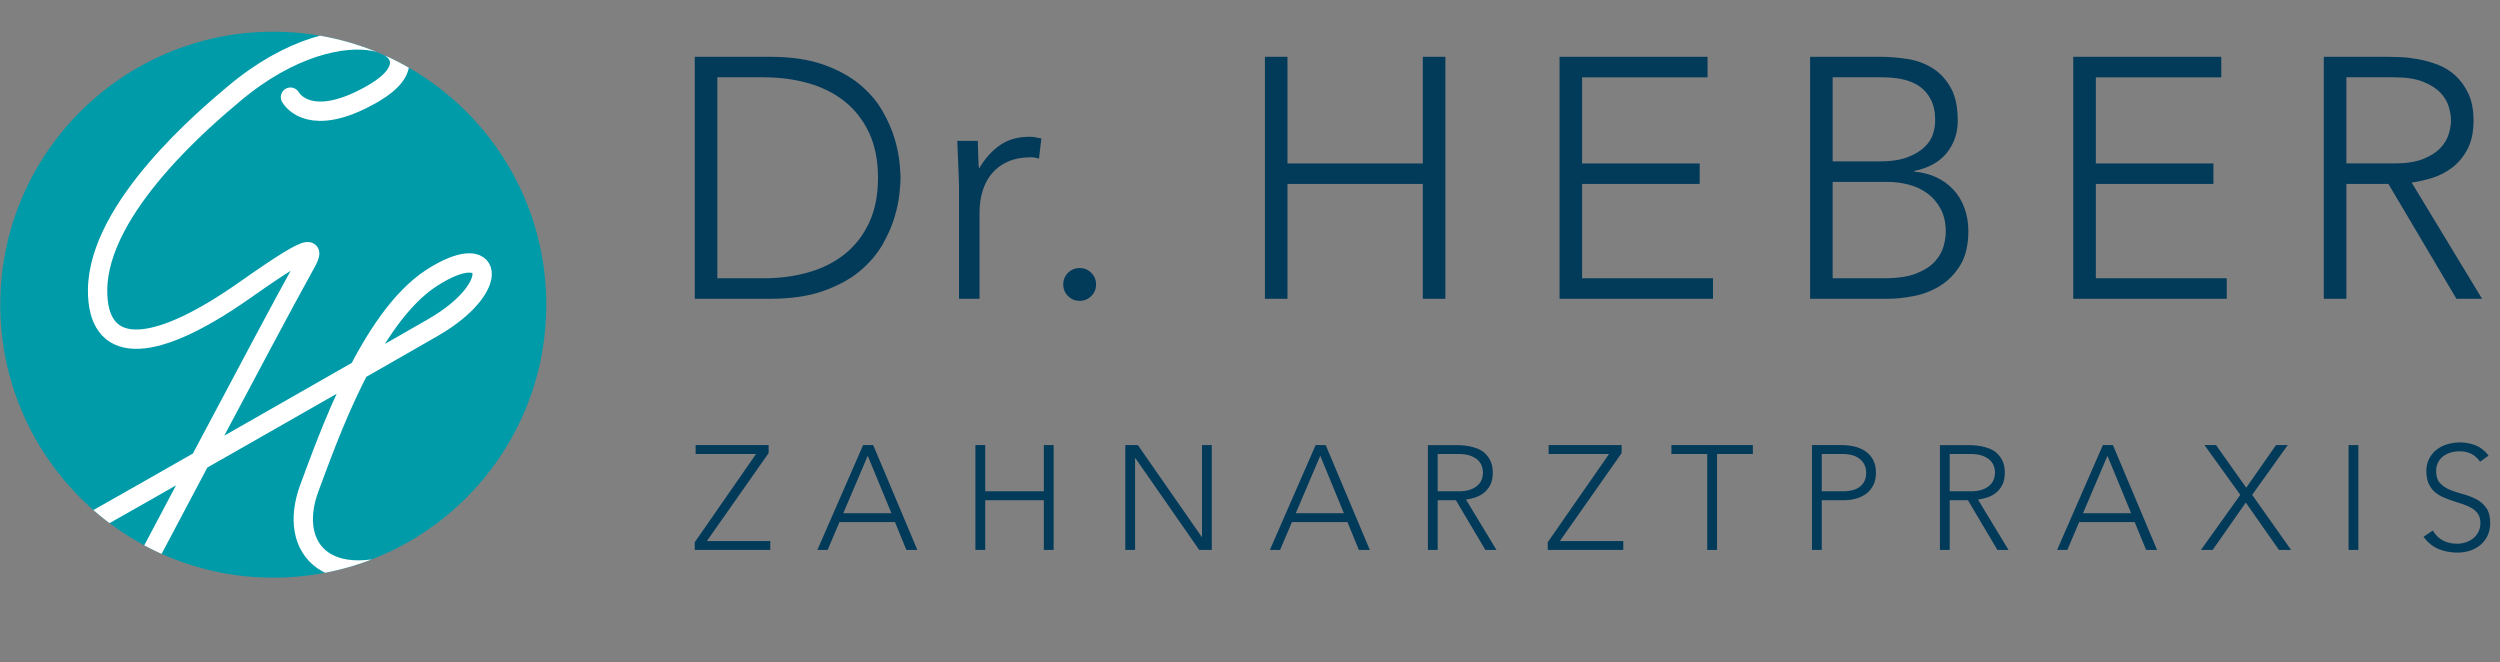
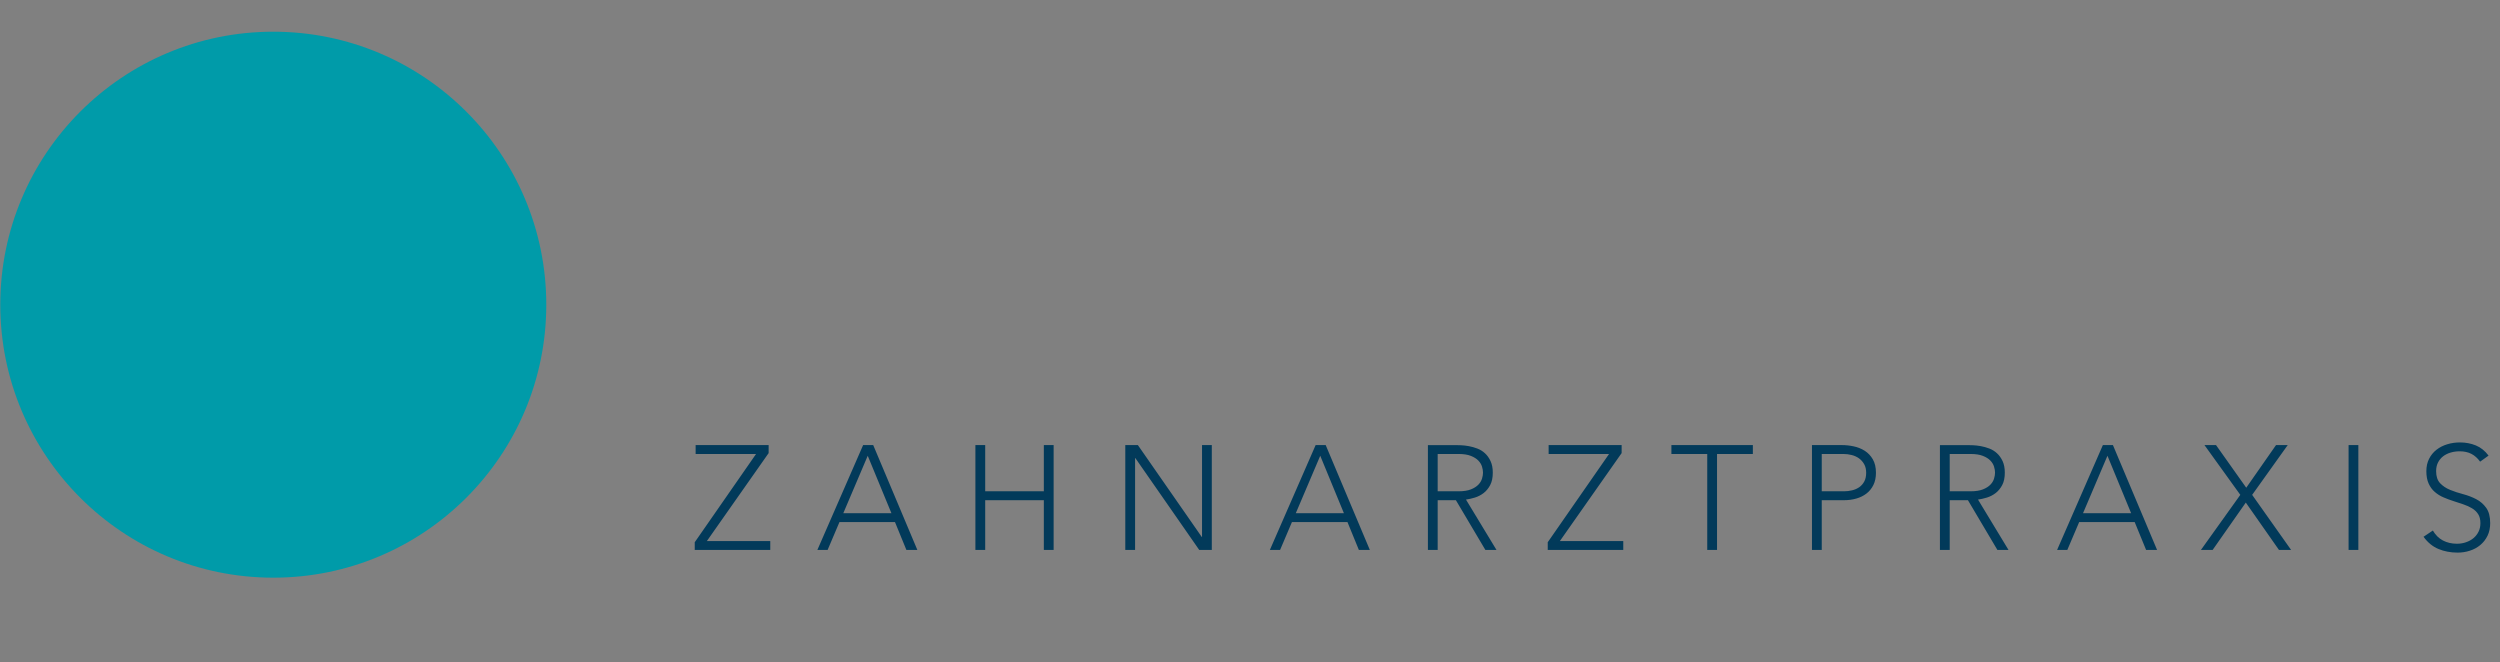
<svg xmlns="http://www.w3.org/2000/svg" width="100%" height="100%" viewBox="0 0 185 49" version="1.1" xml:space="preserve" style="fill-rule:evenodd;clip-rule:evenodd;stroke-linecap:round;">
  <rect x="0" y="0" width="185" height="49" fill="#808080" stroke="none" />
  <g>
-     <path d="M51.414,22.11l5.539,0c1.552,0 2.867,-0.189 3.945,-0.569c1.08,-0.38 1.978,-0.864 2.696,-1.453c0.715,-0.592 1.28,-1.245 1.694,-1.961c0.413,-0.717 0.716,-1.405 0.91,-2.062c0.195,-0.658 0.316,-1.252 0.366,-1.783c0.052,-0.531 0.077,-0.906 0.077,-1.126c0,-0.219 -0.025,-0.594 -0.077,-1.126c-0.05,-0.531 -0.171,-1.125 -0.366,-1.783c-0.194,-0.657 -0.497,-1.344 -0.91,-2.061c-0.414,-0.717 -0.979,-1.37 -1.694,-1.96c-0.718,-0.591 -1.616,-1.075 -2.696,-1.455c-1.078,-0.379 -2.393,-0.569 -3.945,-0.569l-5.539,0l0,17.908Zm1.669,-16.39l3.44,0c1.18,0 2.286,0.147 3.314,0.442c1.028,0.296 1.923,0.746 2.681,1.354c0.759,0.607 1.357,1.378 1.796,2.314c0.438,0.936 0.657,2.046 0.657,3.326c0,1.282 -0.219,2.391 -0.657,3.326c-0.439,0.937 -1.037,1.707 -1.796,2.315c-0.758,0.607 -1.653,1.058 -2.681,1.353c-1.028,0.295 -2.134,0.442 -3.314,0.442l-3.44,0l0,-14.872Zm17.884,16.39l1.517,0l0,-6.374c0,-0.573 0.076,-1.108 0.227,-1.605c0.152,-0.498 0.385,-0.933 0.696,-1.304c0.312,-0.371 0.708,-0.661 1.189,-0.872c0.48,-0.211 1.048,-0.317 1.707,-0.317c0.185,0 0.379,0.034 0.582,0.102l0.177,-1.493c-0.152,-0.033 -0.3,-0.063 -0.443,-0.088c-0.143,-0.026 -0.291,-0.038 -0.441,-0.038c-0.877,0 -1.619,0.219 -2.227,0.657c-0.607,0.439 -1.105,1.004 -1.493,1.695c-0.034,-0.118 -0.055,-0.379 -0.064,-0.784c-0.007,-0.405 -0.02,-0.826 -0.037,-1.265l-1.517,0c0,0.152 0.008,0.367 0.025,0.645c0.016,0.279 0.029,0.578 0.038,0.898c0.008,0.321 0.021,0.637 0.038,0.949c0.016,0.312 0.026,0.578 0.026,0.797l0,8.397Zm8.068,-0.202c0.234,0.236 0.522,0.354 0.859,0.354c0.338,0 0.624,-0.118 0.86,-0.354c0.236,-0.235 0.355,-0.523 0.355,-0.86c0,-0.336 -0.119,-0.624 -0.355,-0.86c-0.236,-0.236 -0.522,-0.353 -0.86,-0.353c-0.337,0 -0.625,0.117 -0.859,0.353c-0.237,0.236 -0.355,0.524 -0.355,0.86c0,0.337 0.118,0.625 0.355,0.86m14.568,0.202l1.67,0l0,-8.499l10.016,0l0,8.499l1.67,0l0,-17.908l-1.67,0l0,7.892l-10.016,0l0,-7.892l-1.67,0l0,17.908Zm21.803,0l11.357,0l0,-1.518l-9.687,0l0,-6.981l8.701,0l0,-1.517l-8.701,0l0,-6.374l9.283,0l0,-1.518l-10.953,0l0,17.908Zm18.54,0l5.717,0c0.607,0 1.26,-0.066 1.96,-0.202c0.7,-0.135 1.349,-0.388 1.948,-0.759c0.598,-0.371 1.096,-0.881 1.492,-1.53c0.396,-0.649 0.594,-1.488 0.594,-2.517c0,-0.624 -0.097,-1.197 -0.29,-1.72c-0.195,-0.523 -0.468,-0.974 -0.823,-1.353c-0.354,-0.38 -0.775,-0.683 -1.264,-0.911c-0.489,-0.228 -1.029,-0.366 -1.619,-0.417l0,-0.051c1.062,-0.219 1.863,-0.666 2.403,-1.34c0.539,-0.675 0.809,-1.467 0.809,-2.378c0,-1.012 -0.173,-1.825 -0.518,-2.441c-0.346,-0.615 -0.793,-1.096 -1.341,-1.442c-0.548,-0.345 -1.168,-0.573 -1.859,-0.683c-0.692,-0.109 -1.374,-0.164 -2.049,-0.164l-5.16,0l0,17.908Zm1.67,-16.39l3.693,0c0.522,0 1.02,0.05 1.492,0.151c0.472,0.102 0.885,0.275 1.239,0.519c0.354,0.245 0.637,0.573 0.848,0.986c0.21,0.414 0.316,0.932 0.316,1.556c0,0.287 -0.051,0.603 -0.152,0.948c-0.101,0.346 -0.303,0.671 -0.607,0.974c-0.303,0.304 -0.725,0.561 -1.265,0.772c-0.539,0.212 -1.239,0.316 -2.099,0.316l-3.465,0l0,-6.222Zm0,7.741l4.072,0c0.523,0 1.041,0.066 1.556,0.201c0.514,0.135 0.973,0.35 1.378,0.645c0.405,0.295 0.734,0.679 0.987,1.152c0.253,0.471 0.379,1.036 0.379,1.693c0,0.321 -0.055,0.679 -0.164,1.075c-0.11,0.397 -0.325,0.772 -0.645,1.126c-0.321,0.354 -0.781,0.65 -1.379,0.885c-0.599,0.237 -1.387,0.354 -2.365,0.354l-3.819,0l0,-7.131Zm17.806,8.649l11.357,0l0,-1.518l-9.687,0l0,-6.981l8.701,0l0,-1.517l-8.701,0l0,-6.374l9.283,0l0,-1.518l-10.953,0l0,17.908Zm20.21,-16.39l3.541,0c0.876,0 1.589,0.11 2.137,0.328c0.548,0.22 0.974,0.49 1.277,0.81c0.304,0.32 0.51,0.666 0.62,1.037c0.11,0.371 0.165,0.708 0.165,1.012c0,0.303 -0.055,0.641 -0.165,1.011c-0.11,0.372 -0.316,0.717 -0.62,1.037c-0.303,0.321 -0.729,0.591 -1.277,0.81c-0.548,0.219 -1.261,0.329 -2.137,0.329l-3.541,0l0,-6.374Zm-1.67,16.39l1.67,0l0,-8.499l3.111,0l5.033,8.499l1.897,0l-5.21,-8.6c0.489,-0.067 1.003,-0.185 1.543,-0.354c0.539,-0.168 1.032,-0.426 1.479,-0.771c0.447,-0.346 0.818,-0.797 1.113,-1.354c0.295,-0.556 0.443,-1.264 0.443,-2.124c0,-0.776 -0.126,-1.433 -0.379,-1.973c-0.253,-0.54 -0.574,-0.987 -0.962,-1.341c-0.388,-0.354 -0.826,-0.623 -1.315,-0.809c-0.489,-0.186 -0.97,-0.32 -1.442,-0.405c-0.472,-0.084 -0.91,-0.135 -1.315,-0.152c-0.405,-0.016 -0.725,-0.025 -0.961,-0.025l-4.705,0l0,17.908Z" style="fill:#023a5a;fill-rule:nonzero;" />
    <path d="M51.41,40.696l5.59,0l0,-0.658l-4.691,0l4.57,-6.509l0,-0.592l-5.403,0l0,0.657l4.472,0l-4.538,6.532l0,0.57Zm9.075,0l0.758,0l0.876,-2.061l4.11,0l0.844,2.061l0.811,0l-3.266,-7.759l-0.747,0l-3.386,7.759Zm5.481,-2.717l-3.563,0l1.809,-4.253l1.754,4.253Zm6.214,2.717l0.725,0l0,-3.682l4.339,0l0,3.682l0.724,0l0,-7.759l-0.724,0l0,3.419l-4.339,0l0,-3.419l-0.725,0l0,7.759Zm11.092,0l0.724,0l0,-6.795l0.022,0l4.725,6.795l0.93,0l0,-7.759l-0.723,0l0,6.794l-0.022,0l-4.725,-6.794l-0.931,0l0,7.759Zm10.698,0l0.756,0l0.877,-2.061l4.11,0l0.844,2.061l0.811,0l-3.266,-7.759l-0.745,0l-3.387,7.759Zm5.48,-2.717l-3.562,0l1.81,-4.253l1.752,4.253Zm6.938,-4.385l1.535,0c0.38,0 0.688,0.048 0.926,0.143c0.237,0.095 0.422,0.212 0.553,0.351c0.132,0.139 0.221,0.288 0.269,0.449c0.047,0.161 0.071,0.306 0.071,0.439c0,0.131 -0.024,0.277 -0.071,0.437c-0.048,0.162 -0.137,0.312 -0.269,0.449c-0.131,0.139 -0.316,0.256 -0.553,0.352c-0.238,0.095 -0.546,0.142 -0.926,0.142l-1.535,0l0,-2.762Zm-0.723,7.102l0.723,0l0,-3.682l1.348,0l2.182,3.682l0.822,0l-2.258,-3.727c0.212,-0.029 0.434,-0.08 0.668,-0.152c0.234,-0.074 0.448,-0.185 0.642,-0.334c0.193,-0.15 0.354,-0.348 0.482,-0.588c0.128,-0.24 0.192,-0.547 0.192,-0.919c0,-0.336 -0.055,-0.621 -0.165,-0.855c-0.109,-0.235 -0.248,-0.428 -0.416,-0.581c-0.168,-0.155 -0.358,-0.271 -0.57,-0.351c-0.212,-0.08 -0.421,-0.139 -0.625,-0.175c-0.205,-0.037 -0.395,-0.059 -0.57,-0.066c-0.175,-0.007 -0.314,-0.011 -0.416,-0.011l-2.039,0l0,7.759Zm8.867,0l5.59,0l0,-0.658l-4.691,0l4.57,-6.509l0,-0.592l-5.403,0l0,0.657l4.472,0l-4.538,6.532l0,0.57Zm11.804,0l0.724,0l0,-7.102l2.652,0l0,-0.657l-6.028,0l0,0.657l2.652,0l0,7.102Zm7.75,0l0.723,0l0,-3.682l1.677,0c0.307,0 0.601,-0.041 0.882,-0.121c0.281,-0.08 0.53,-0.203 0.746,-0.367c0.215,-0.164 0.387,-0.375 0.515,-0.631c0.127,-0.254 0.191,-0.558 0.191,-0.908c0,-0.402 -0.078,-0.737 -0.235,-1.003c-0.157,-0.267 -0.358,-0.477 -0.603,-0.631c-0.245,-0.153 -0.515,-0.261 -0.811,-0.323c-0.296,-0.063 -0.579,-0.093 -0.85,-0.093l-2.235,0l0,7.759Zm0.723,-7.102l1.6,0c0.205,0 0.409,0.026 0.614,0.077c0.204,0.051 0.385,0.134 0.543,0.247c0.157,0.113 0.284,0.257 0.383,0.433c0.099,0.175 0.148,0.387 0.148,0.636c0,0.255 -0.048,0.471 -0.142,0.645c-0.095,0.177 -0.22,0.316 -0.373,0.423c-0.154,0.106 -0.329,0.182 -0.526,0.229c-0.197,0.049 -0.399,0.072 -0.603,0.072l-1.644,0l0,-2.762Zm9.47,0l1.534,0c0.38,0 0.689,0.048 0.926,0.143c0.238,0.095 0.422,0.212 0.554,0.351c0.131,0.139 0.221,0.288 0.268,0.449c0.048,0.161 0.072,0.306 0.072,0.439c0,0.131 -0.024,0.277 -0.072,0.437c-0.047,0.162 -0.137,0.312 -0.268,0.449c-0.132,0.139 -0.316,0.256 -0.554,0.352c-0.237,0.095 -0.546,0.142 -0.926,0.142l-1.534,0l0,-2.762Zm-0.724,7.102l0.724,0l0,-3.682l1.348,0l2.181,3.682l0.822,0l-2.258,-3.727c0.212,-0.029 0.435,-0.08 0.669,-0.152c0.234,-0.074 0.447,-0.185 0.641,-0.334c0.194,-0.15 0.354,-0.348 0.482,-0.588c0.128,-0.24 0.192,-0.547 0.192,-0.919c0,-0.336 -0.055,-0.621 -0.164,-0.855c-0.11,-0.235 -0.249,-0.428 -0.417,-0.581c-0.168,-0.155 -0.358,-0.271 -0.57,-0.351c-0.212,-0.08 -0.42,-0.139 -0.624,-0.175c-0.205,-0.037 -0.395,-0.059 -0.57,-0.066c-0.176,-0.007 -0.315,-0.011 -0.417,-0.011l-2.039,0l0,7.759Zm8.67,0l0.756,0l0.877,-2.061l4.11,0l0.844,2.061l0.812,0l-3.267,-7.759l-0.745,0l-3.387,7.759Zm5.48,-2.717l-3.562,0l1.809,-4.253l1.753,4.253Zm5.163,2.717l0.866,0l2.455,-3.506l2.455,3.506l0.899,0l-2.883,-4.076l2.631,-3.683l-0.866,0l-2.203,3.155l-2.236,-3.155l-0.855,0l2.652,3.683l-2.915,4.076Zm10.927,0l0.723,0l0,-7.759l-0.723,0l0,7.759Zm5.547,-0.975c0.306,0.424 0.675,0.725 1.107,0.905c0.431,0.179 0.902,0.267 1.413,0.267c0.315,0 0.618,-0.047 0.91,-0.142c0.292,-0.094 0.55,-0.235 0.773,-0.422c0.223,-0.186 0.4,-0.414 0.532,-0.684c0.131,-0.271 0.197,-0.582 0.197,-0.933c0,-0.481 -0.099,-0.86 -0.296,-1.133c-0.197,-0.274 -0.444,-0.488 -0.74,-0.641c-0.296,-0.154 -0.618,-0.277 -0.965,-0.369c-0.347,-0.09 -0.668,-0.197 -0.964,-0.318c-0.296,-0.119 -0.543,-0.285 -0.74,-0.492c-0.197,-0.209 -0.296,-0.506 -0.296,-0.893c0,-0.248 0.048,-0.464 0.143,-0.648c0.095,-0.181 0.221,-0.334 0.378,-0.454c0.158,-0.12 0.341,-0.212 0.553,-0.274c0.212,-0.063 0.435,-0.093 0.669,-0.093c0.336,0 0.626,0.064 0.871,0.192c0.245,0.128 0.459,0.32 0.641,0.575l0.625,-0.449c-0.263,-0.351 -0.575,-0.601 -0.937,-0.751c-0.362,-0.149 -0.754,-0.224 -1.178,-0.224c-0.329,0 -0.643,0.045 -0.943,0.137c-0.3,0.09 -0.564,0.226 -0.794,0.405c-0.231,0.179 -0.413,0.402 -0.548,0.669c-0.136,0.266 -0.203,0.572 -0.203,0.915c0,0.365 0.056,0.672 0.17,0.92c0.113,0.248 0.264,0.455 0.455,0.619c0.189,0.164 0.403,0.299 0.641,0.4c0.237,0.102 0.482,0.194 0.734,0.274c0.252,0.08 0.497,0.162 0.734,0.242c0.238,0.08 0.452,0.176 0.642,0.291c0.19,0.113 0.341,0.256 0.455,0.432c0.113,0.175 0.169,0.398 0.169,0.668c0,0.234 -0.045,0.445 -0.137,0.63c-0.091,0.188 -0.215,0.346 -0.372,0.477c-0.157,0.133 -0.342,0.234 -0.554,0.307c-0.212,0.074 -0.438,0.111 -0.679,0.111c-0.388,0 -0.733,-0.082 -1.036,-0.242c-0.303,-0.16 -0.55,-0.406 -0.74,-0.735l-0.69,0.461Z" style="fill:#023a5a;fill-rule:nonzero;" />
    <path d="M20.223,42.748c11.157,0 20.202,-9.044 20.202,-20.201c0,-11.157 -9.045,-20.201 -20.202,-20.201c-11.157,0 -20.202,9.044 -20.202,20.201c0,11.157 9.045,20.201 20.202,20.201" style="fill:#009ba9;fill-rule:nonzero;" />
    <clipPath id="_clip1">
-       <path d="M0.022,22.548c0,11.158 9.044,20.201 20.201,20.201c11.158,0 20.202,-9.043 20.202,-20.201c0,-11.158 -9.044,-20.201 -20.202,-20.201c-11.157,0 -20.201,9.043 -20.201,20.201Z" />
-     </clipPath>
+       </clipPath>
    <g clip-path="url(#_clip1)">
      <path d="M21.494,7.189c0.462,0.751 2.161,2.06 6.209,-0.323c5.502,-3.238 -2.081,-6.908 -10.365,0.051c-2.016,1.694 -10.077,8.423 -10.116,14.544c-0.029,4.596 3.647,5.111 10.943,-0.026c5.725,-4.033 5.022,-2.957 4.216,-1.506c-2.539,4.57 -12.372,23.245 -12.982,24.35c-1.29,2.338 -11.237,-0.89 -3.567,-5.101c1.431,-0.785 23.878,-13.589 26.246,-14.962c5.189,-3.008 4.445,-6.626 -0.151,-3.642c-4.596,2.983 -7.676,11.915 -9.029,15.524c-1.701,4.535 1.38,8.211 8.879,4.662" style="fill:none;stroke:#fff;stroke-width:1.43px;" />
    </g>
  </g>
</svg>